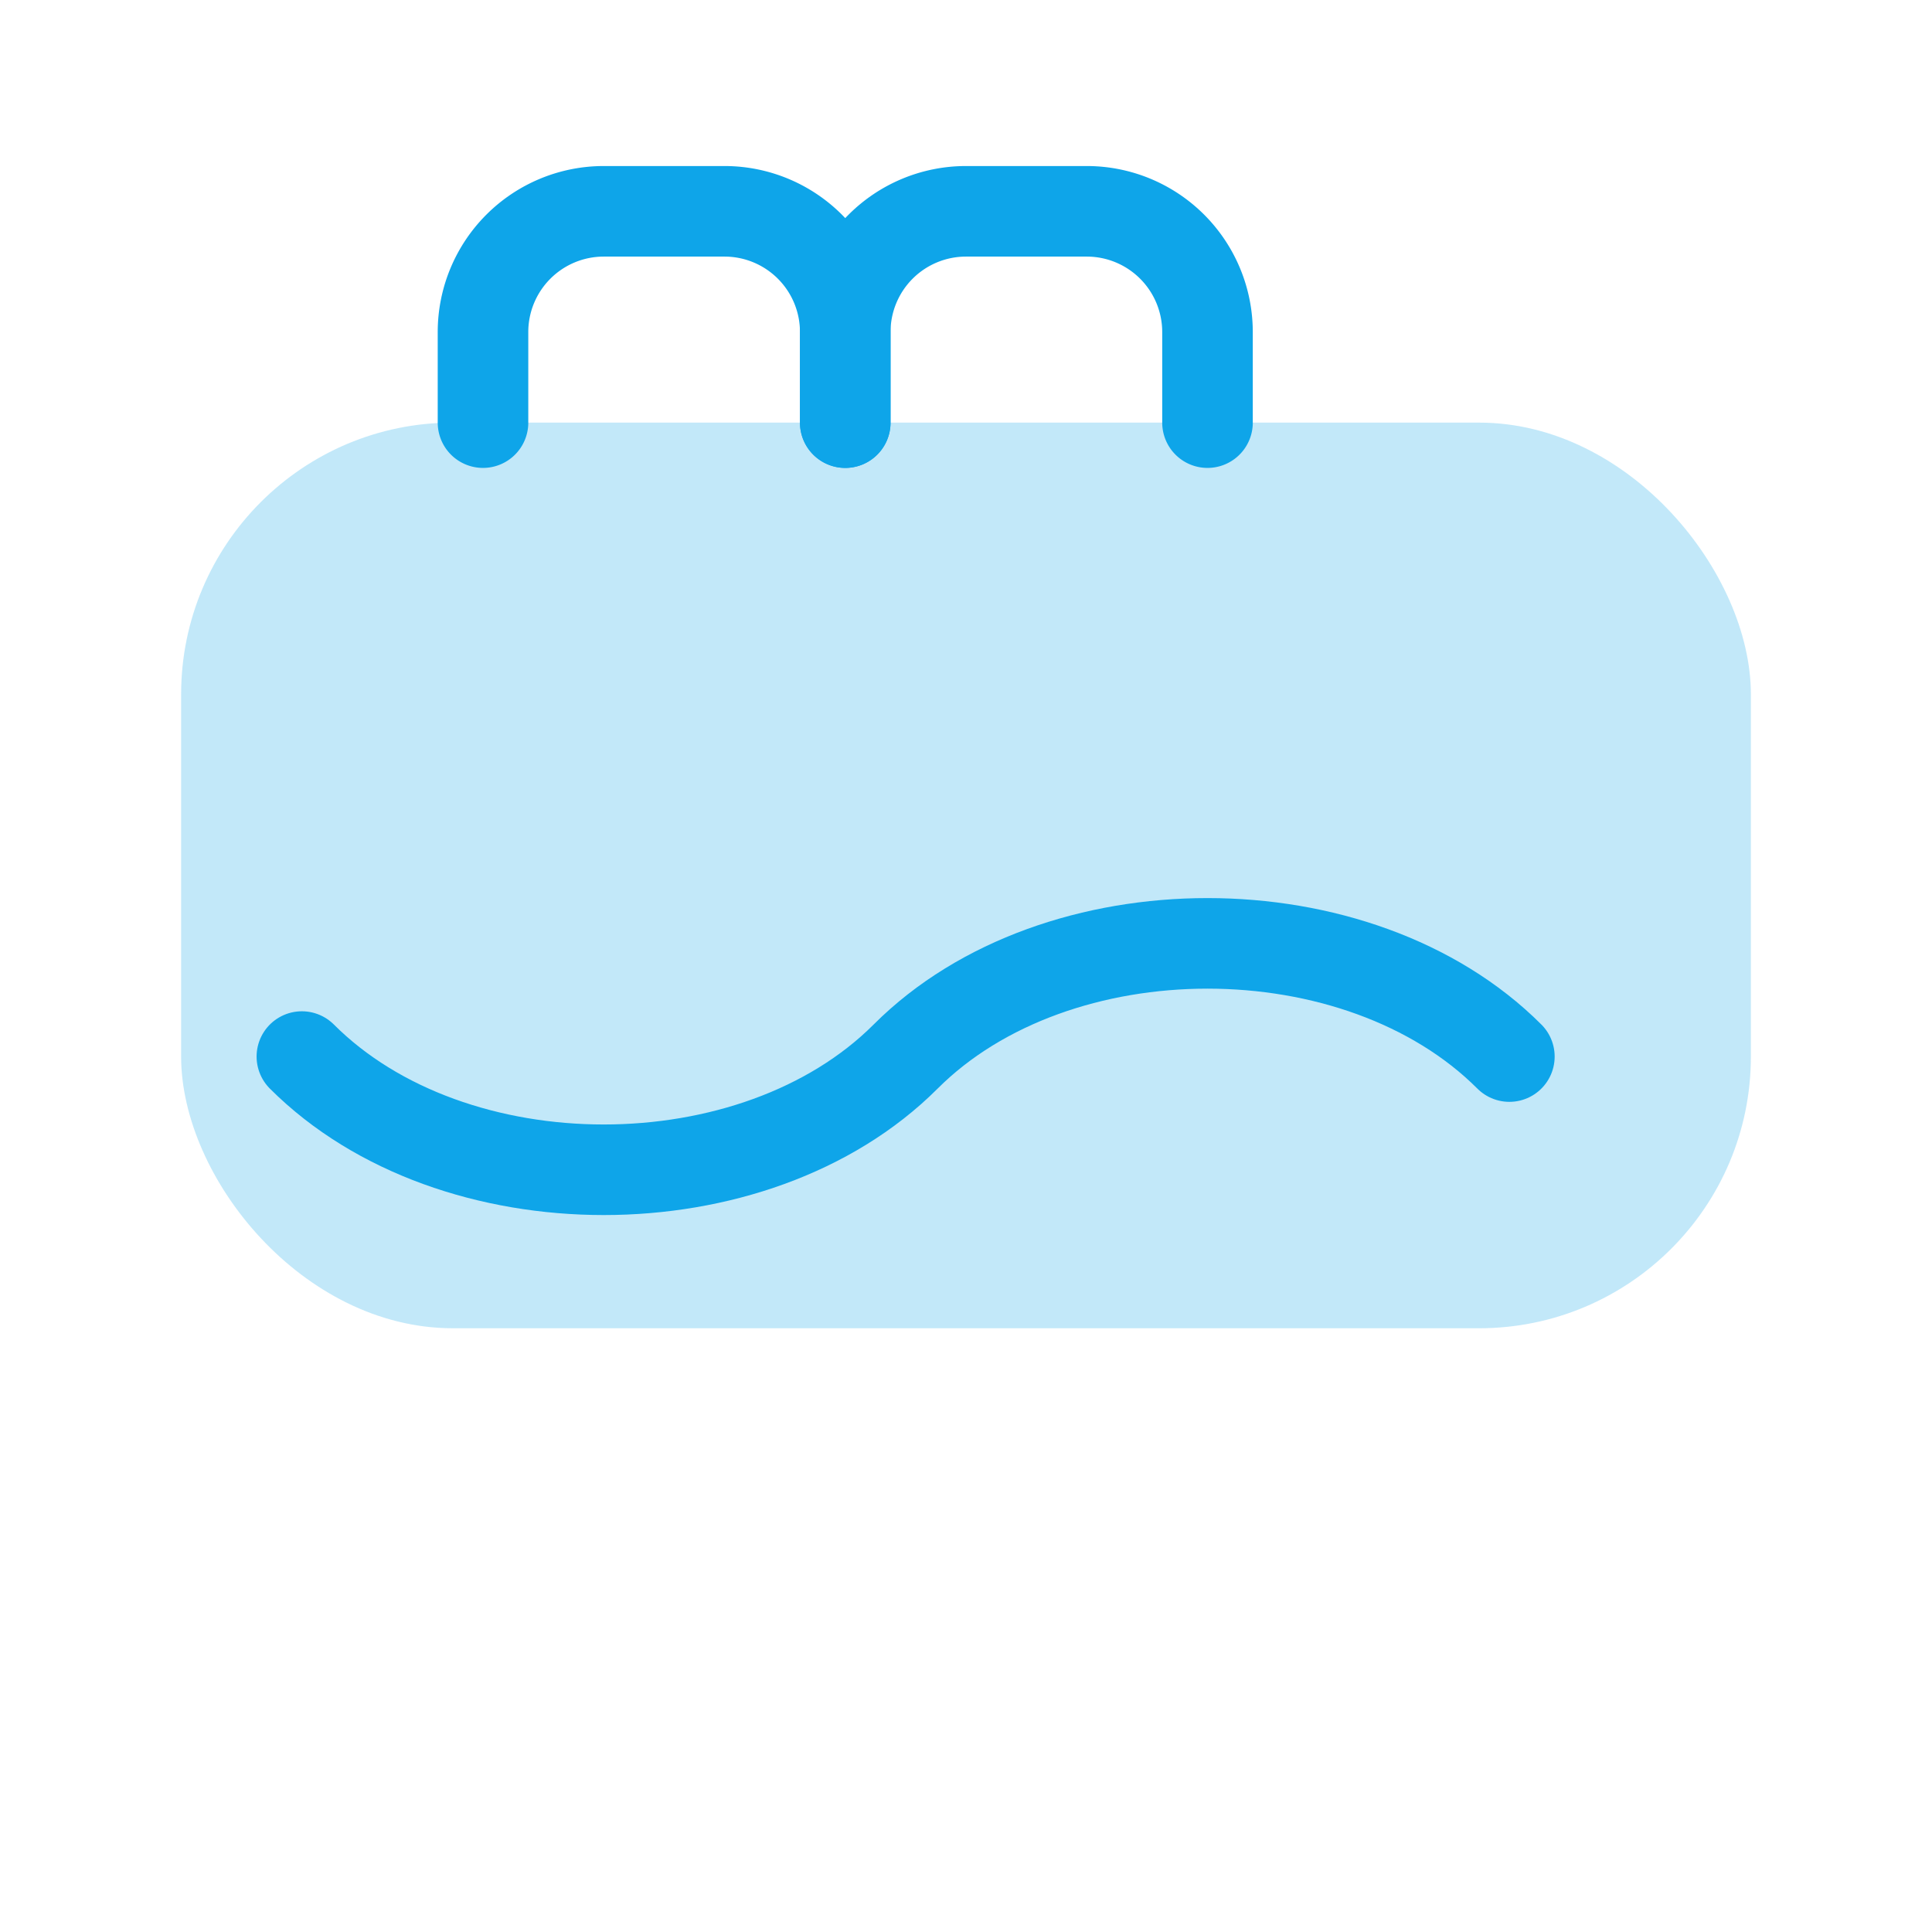
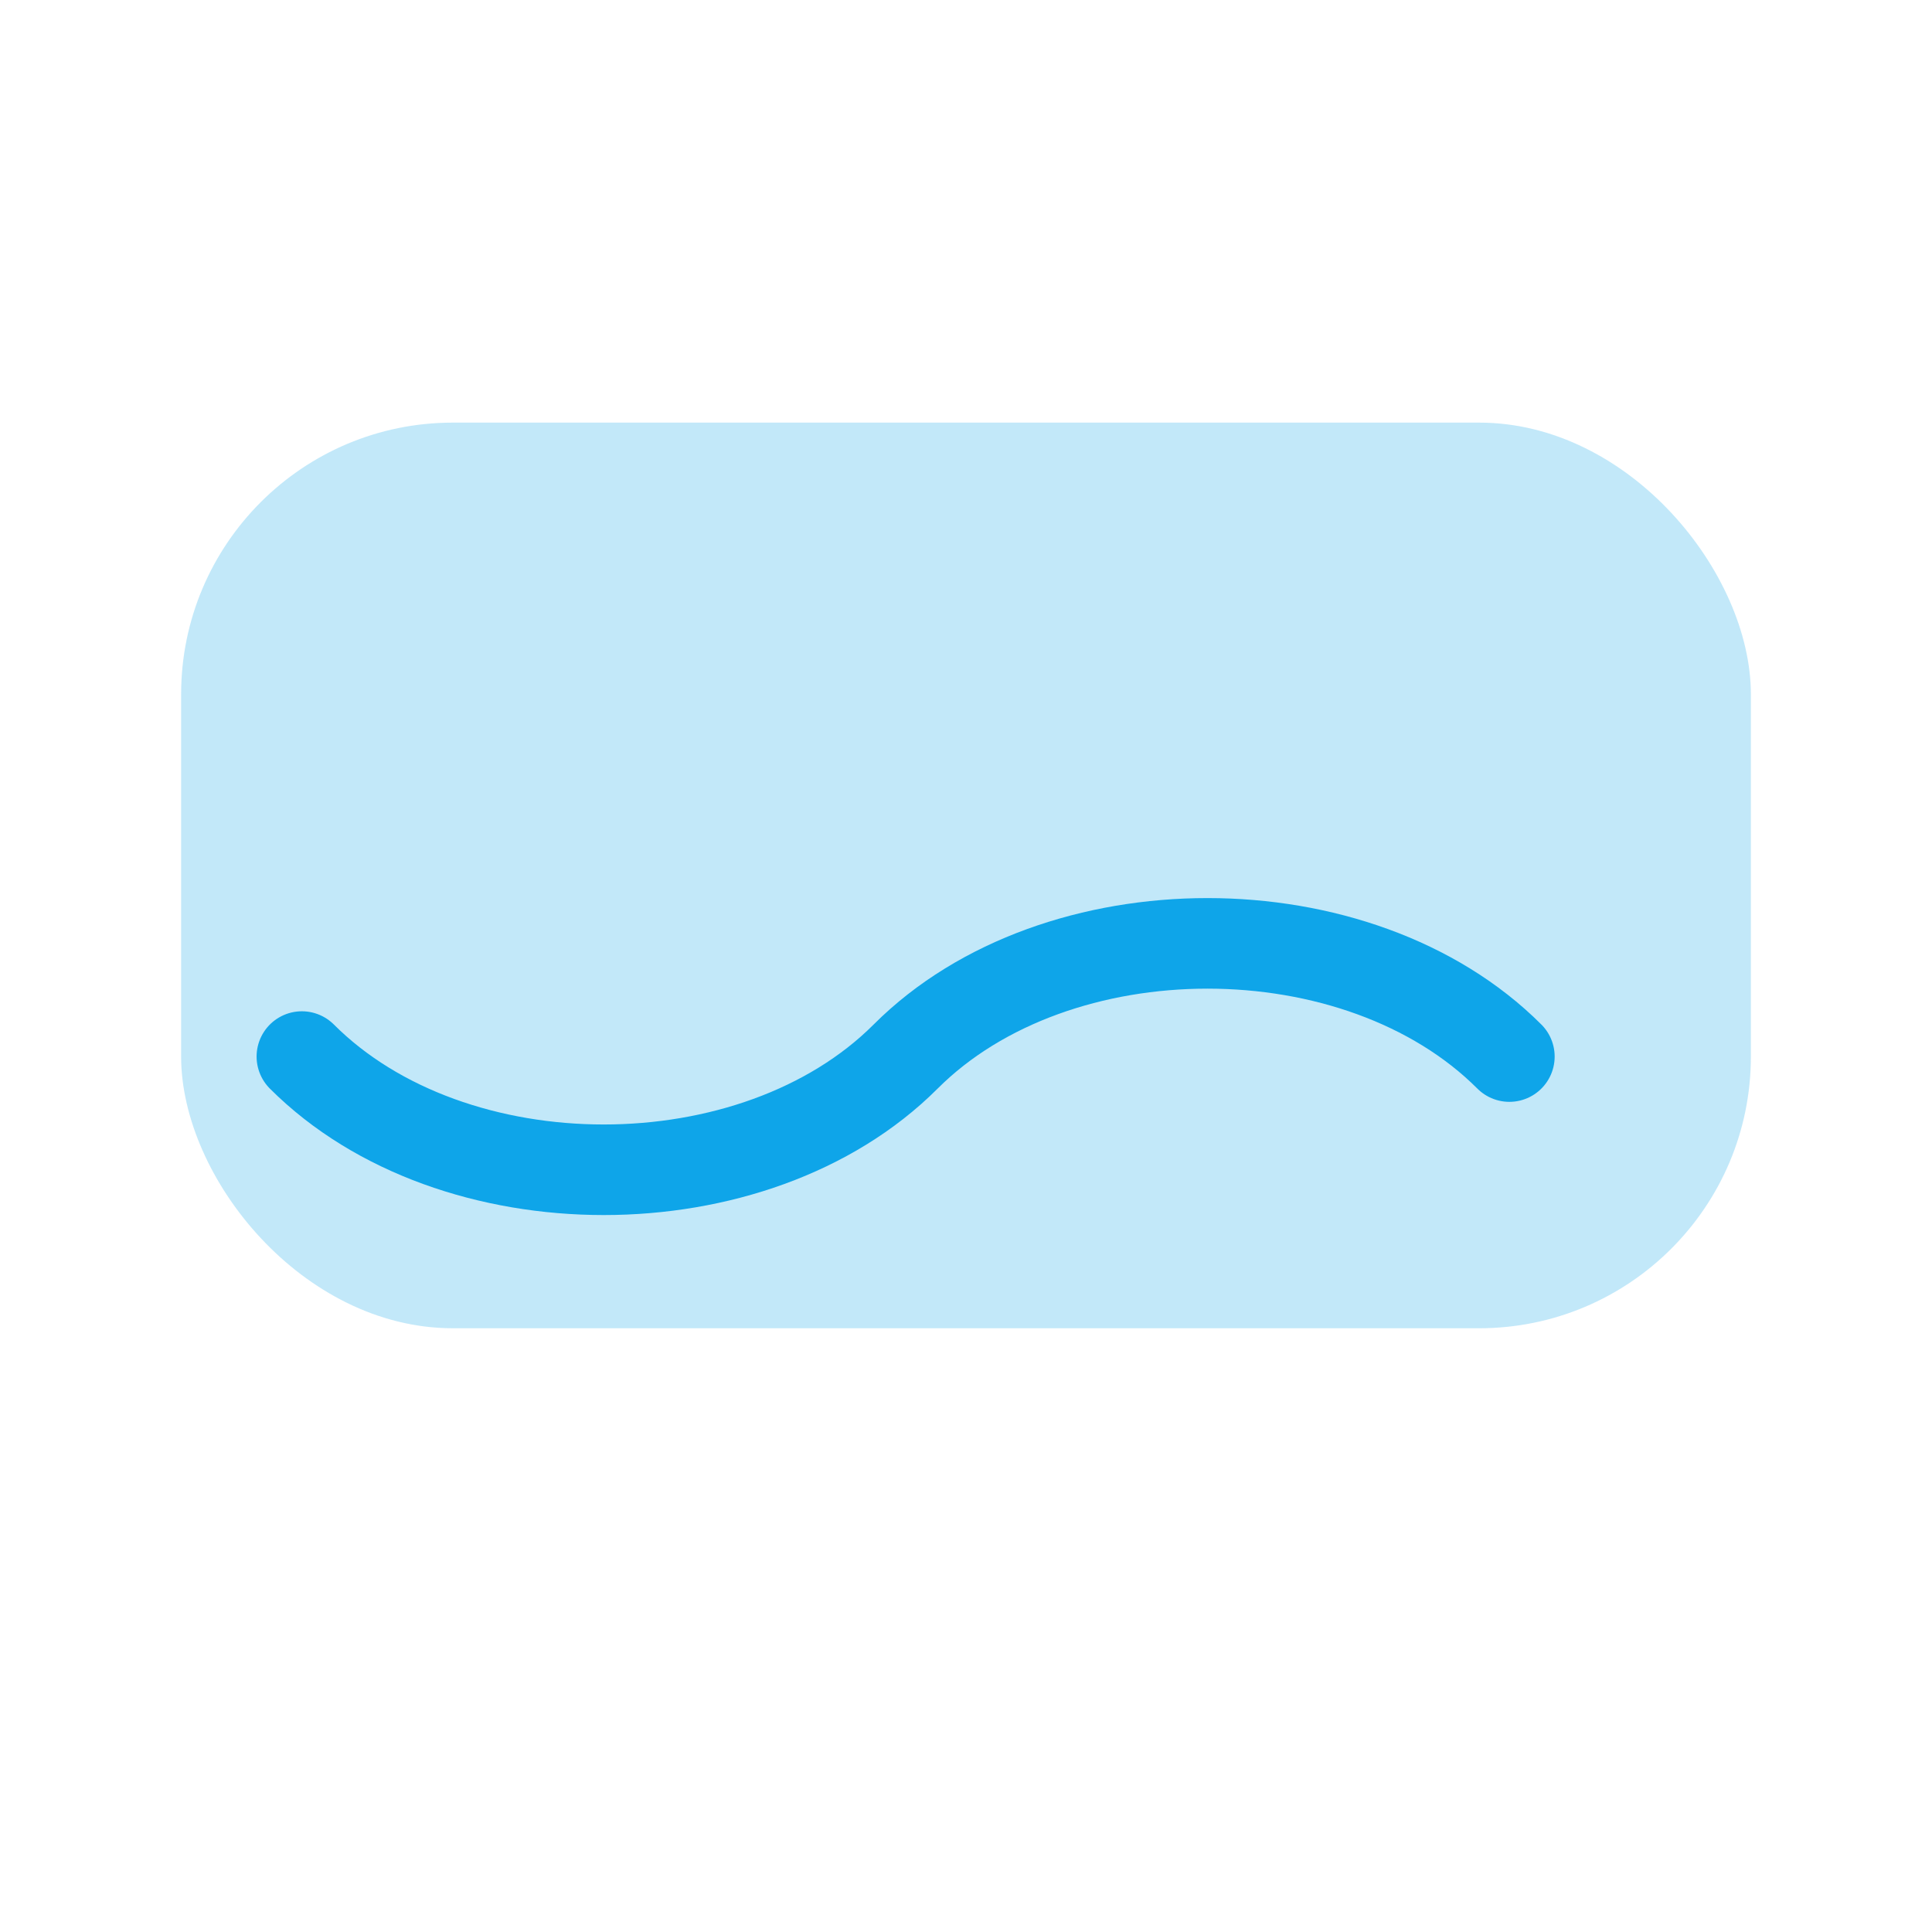
<svg xmlns="http://www.w3.org/2000/svg" width="128" height="128" viewBox="0 0 128 128">
  <rect x="12" y="28" width="104" height="60" rx="18" fill="#0ea5e9" opacity="0.25" />
  <path d="M20 70c10 10 30 10 40 0s30-10 40 0" fill="none" stroke="#0ea5e9" stroke-width="6" stroke-linecap="round" />
-   <path d="M32 28v-6a8 8 0 0 1 8-8h8a8 8 0 0 1 8 8v6" fill="none" stroke="#0ea5e9" stroke-width="6" stroke-linecap="round" />
-   <path d="M56 28v-6a8 8 0 0 1 8-8h8a8 8 0 0 1 8 8v6" fill="none" stroke="#0ea5e9" stroke-width="6" stroke-linecap="round" />
</svg>